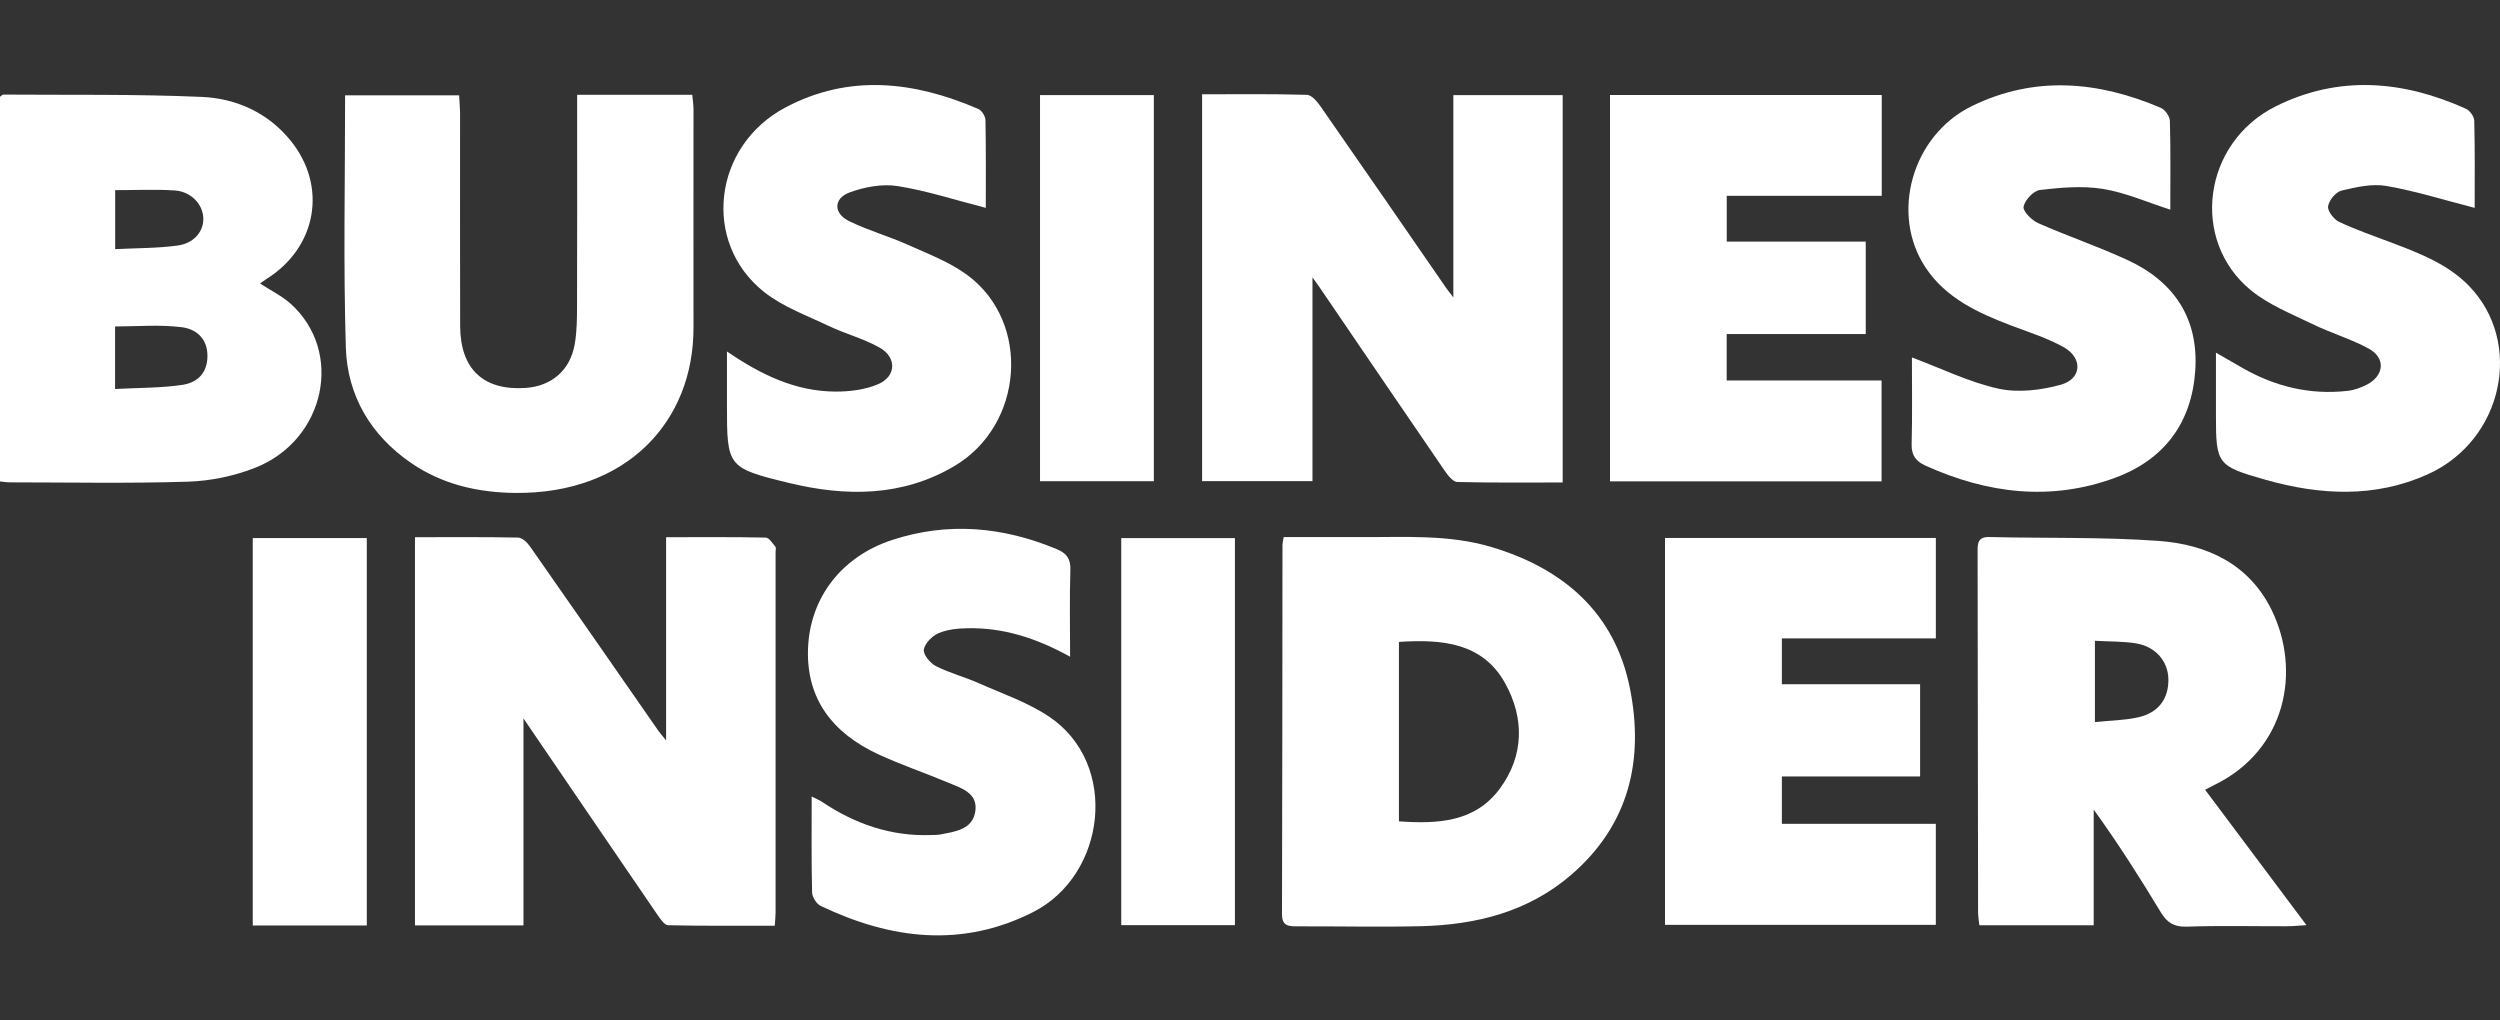
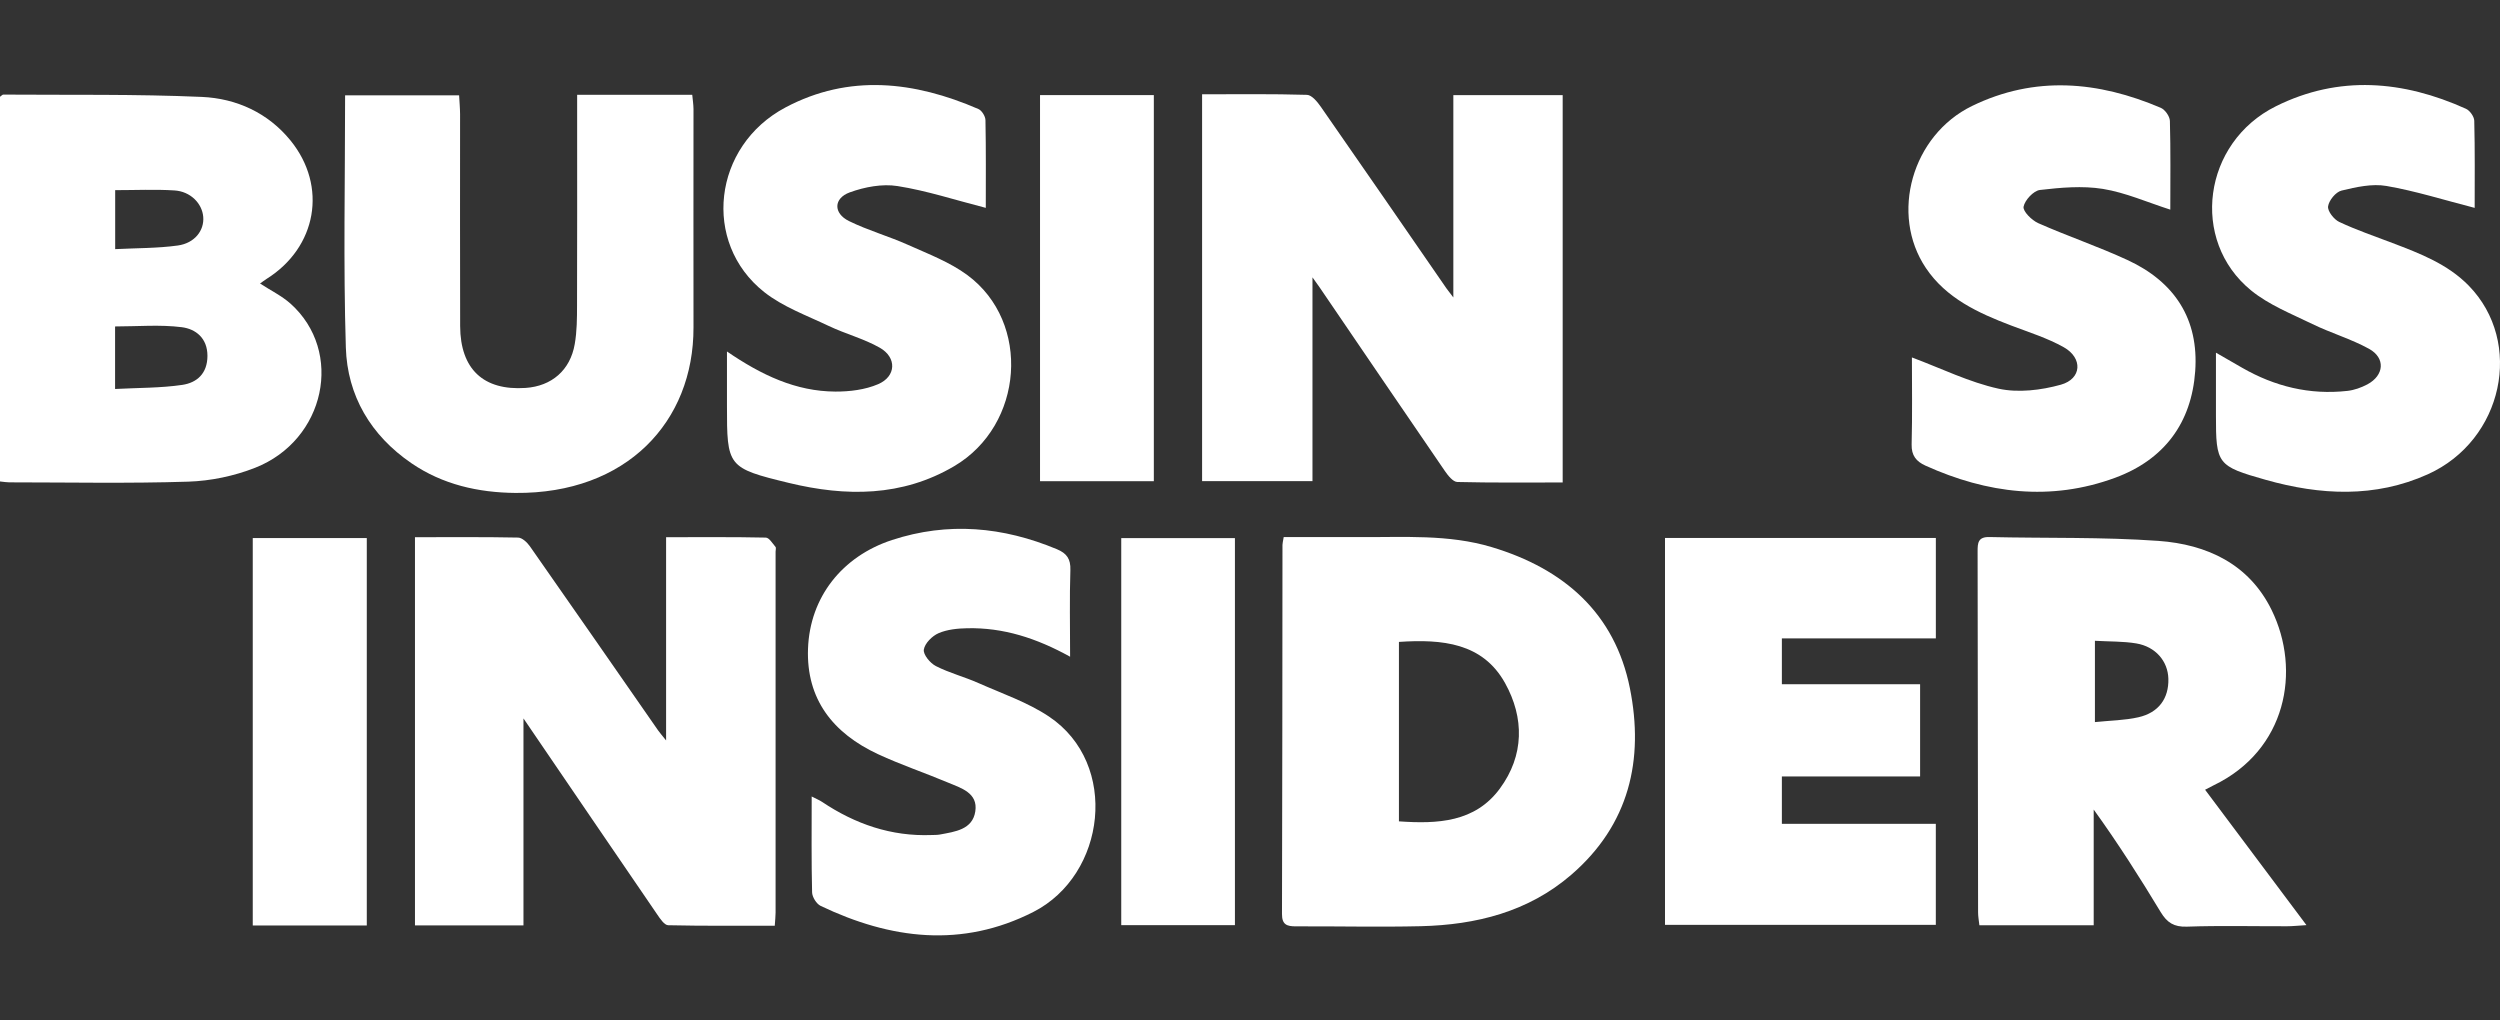
<svg xmlns="http://www.w3.org/2000/svg" width="98" height="40" viewBox="0 0 98 40" fill="none">
  <rect x="0" y="0" width="98" height="40" fill="#333333" stroke="none" />
  <path d="M56.971 11.659V3.729H61.257V18.913C59.86 18.913 58.492 18.928 57.126 18.894C56.959 18.89 56.761 18.641 56.64 18.465C54.994 16.066 53.36 13.659 51.722 11.255C51.663 11.169 51.601 11.085 51.449 10.872V18.861H47.122V3.696C48.506 3.696 49.871 3.677 51.233 3.718C51.421 3.723 51.642 3.992 51.777 4.187C53.427 6.555 55.063 8.932 56.702 11.306C56.75 11.374 56.803 11.438 56.97 11.659H56.971Z" fill="white" />
  <path d="M16.267 21.058C17.653 21.058 18.981 21.046 20.308 21.073C20.468 21.076 20.666 21.263 20.773 21.416C22.453 23.814 24.121 26.221 25.793 28.625C25.86 28.721 25.939 28.81 26.111 29.025V21.058C27.455 21.058 28.738 21.046 30.02 21.074C30.15 21.076 30.283 21.302 30.399 21.437C30.431 21.474 30.403 21.56 30.403 21.624C30.403 26.341 30.403 31.058 30.403 35.776C30.403 35.921 30.385 36.066 30.371 36.288C28.962 36.288 27.576 36.3 26.191 36.269C26.043 36.265 25.875 36.012 25.762 35.846C24.049 33.343 22.342 30.837 20.52 28.162V36.275H16.267V21.058Z" fill="white" />
  <path d="M0 18.875V3.794C0.058 3.754 0.093 3.708 0.128 3.708C2.723 3.727 5.321 3.686 7.913 3.799C9.267 3.859 10.505 4.421 11.388 5.507C12.848 7.304 12.42 9.7 10.447 10.935C10.363 10.987 10.286 11.05 10.194 11.114C10.619 11.391 11.046 11.598 11.385 11.9C13.489 13.778 12.762 17.252 9.998 18.338C9.18 18.66 8.261 18.853 7.38 18.881C5.042 18.956 2.702 18.909 0.361 18.908C0.258 18.908 0.155 18.889 0 18.873V18.875ZM4.511 15.248C5.439 15.199 6.3 15.212 7.142 15.088C7.723 15.003 8.13 14.639 8.132 13.952C8.133 13.254 7.672 12.896 7.126 12.826C6.271 12.718 5.392 12.797 4.511 12.797V15.248ZM4.515 9.766C5.362 9.723 6.174 9.734 6.969 9.624C7.638 9.531 8.012 9.028 7.967 8.5C7.923 7.974 7.468 7.504 6.838 7.465C6.076 7.417 5.309 7.454 4.515 7.454V9.766Z" fill="white" />
  <path d="M50.321 21.054C51.333 21.054 52.313 21.049 53.295 21.054C55.03 21.065 56.779 20.938 58.473 21.446C61.318 22.299 63.304 24.045 63.892 26.978C64.452 29.777 63.872 32.328 61.588 34.296C59.906 35.744 57.869 36.254 55.697 36.307C54.066 36.346 52.433 36.306 50.801 36.313C50.446 36.315 50.252 36.247 50.254 35.828C50.269 31.006 50.268 26.182 50.273 21.36C50.273 21.297 50.291 21.235 50.321 21.054ZM54.838 25.163V32.197C56.353 32.303 57.82 32.236 58.794 30.913C59.752 29.614 59.756 28.139 58.998 26.776C58.123 25.202 56.54 25.048 54.838 25.163Z" fill="white" />
  <path d="M86.438 30.956C87.764 32.727 89.046 34.442 90.413 36.265C90.087 36.285 89.87 36.309 89.652 36.309C88.343 36.312 87.032 36.279 85.724 36.325C85.214 36.342 84.946 36.162 84.701 35.757C83.882 34.401 83.031 33.064 82.073 31.735V36.27H77.592C77.572 36.089 77.541 35.928 77.541 35.767C77.534 31.05 77.531 26.333 77.522 21.616C77.522 21.287 77.535 21.041 77.986 21.052C80.195 21.104 82.411 21.046 84.612 21.203C86.51 21.339 88.162 22.106 89.048 23.913C90.215 26.293 89.626 29.409 86.779 30.782C86.685 30.828 86.595 30.878 86.438 30.959V30.956ZM82.121 25.118V28.306C82.732 28.243 83.291 28.238 83.824 28.117C84.623 27.937 85.021 27.374 85 26.605C84.982 25.921 84.5 25.349 83.742 25.222C83.225 25.136 82.691 25.152 82.121 25.119V25.118Z" fill="white" />
  <path d="M22.624 3.717H27.136C27.154 3.911 27.183 4.091 27.185 4.27C27.187 7.125 27.178 9.979 27.185 12.835C27.195 16.537 24.556 19.36 20.208 19.323C18.744 19.31 17.35 18.993 16.132 18.161C14.531 17.068 13.614 15.506 13.557 13.624C13.456 10.352 13.528 7.074 13.528 3.737H17.997C18.01 3.983 18.033 4.227 18.035 4.472C18.037 7.243 18.027 10.012 18.038 12.783C18.045 14.474 18.954 15.318 20.603 15.207C21.624 15.137 22.354 14.515 22.53 13.486C22.617 12.99 22.619 12.477 22.62 11.97C22.628 9.517 22.624 7.064 22.624 4.611C22.624 4.339 22.624 4.066 22.624 3.718V3.717Z" fill="white" />
-   <path d="M63.112 18.869V3.724H73.764V7.676H67.688V9.471H73.137V13.095H67.686V14.915H73.757V18.869H63.112Z" fill="white" />
  <path d="M65.268 21.088H75.885V25.025H69.849V26.822H75.268V30.437H69.849V32.294H75.884V36.254H65.268V21.088Z" fill="white" />
  <path d="M97.004 8.148C95.811 7.842 94.694 7.488 93.55 7.29C92.987 7.192 92.36 7.333 91.788 7.471C91.562 7.526 91.294 7.855 91.261 8.088C91.234 8.275 91.489 8.601 91.698 8.7C92.372 9.017 93.083 9.258 93.782 9.525C94.865 9.937 95.947 10.351 96.775 11.198C98.943 13.419 98.127 17.258 95.171 18.592C93.1 19.525 90.958 19.414 88.818 18.81C86.916 18.272 86.864 18.197 86.865 16.278C86.865 15.496 86.865 14.715 86.865 13.825C87.252 14.049 87.569 14.231 87.888 14.414C89.166 15.149 90.538 15.488 92.017 15.323C92.287 15.293 92.562 15.194 92.802 15.067C93.461 14.714 93.519 14.035 92.867 13.674C92.163 13.286 91.369 13.056 90.643 12.701C89.821 12.301 88.937 11.951 88.243 11.385C85.838 9.424 86.35 5.588 89.218 4.164C91.686 2.937 94.201 3.153 96.665 4.264C96.819 4.334 96.987 4.57 96.991 4.734C97.02 5.894 97.007 7.056 97.007 8.151L97.004 8.148Z" fill="white" />
  <path d="M38.641 8.148C37.446 7.842 36.331 7.475 35.184 7.294C34.584 7.198 33.895 7.329 33.313 7.54C32.67 7.774 32.663 8.361 33.279 8.665C34.022 9.031 34.836 9.258 35.593 9.598C36.39 9.955 37.233 10.275 37.923 10.785C40.429 12.639 40.13 16.666 37.408 18.272C35.359 19.48 33.157 19.47 30.934 18.933C28.505 18.345 28.497 18.293 28.497 15.882C28.497 15.214 28.497 14.548 28.497 13.778C29.853 14.705 31.197 15.342 32.745 15.35C33.307 15.353 33.914 15.278 34.422 15.06C35.133 14.757 35.162 14.013 34.486 13.63C33.862 13.275 33.142 13.09 32.49 12.779C31.626 12.367 30.688 12.028 29.954 11.447C27.508 9.509 27.94 5.723 30.792 4.211C33.286 2.888 35.844 3.187 38.352 4.273C38.487 4.331 38.626 4.556 38.63 4.707C38.653 5.888 38.643 7.069 38.643 8.151L38.641 8.148Z" fill="white" />
  <path d="M41.947 25.743C40.623 25.01 39.328 24.598 37.92 24.627C37.54 24.634 37.133 24.674 36.792 24.821C36.54 24.93 36.251 25.22 36.214 25.465C36.184 25.659 36.462 25.997 36.688 26.111C37.216 26.381 37.807 26.532 38.353 26.775C39.288 27.19 40.283 27.529 41.122 28.09C43.89 29.945 43.353 34.298 40.51 35.747C37.711 37.173 34.91 36.821 32.17 35.511C32.004 35.432 31.838 35.163 31.834 34.979C31.804 33.754 31.818 32.527 31.818 31.222C31.992 31.312 32.119 31.363 32.228 31.436C33.523 32.302 34.935 32.794 36.519 32.733C36.626 32.729 36.736 32.733 36.84 32.714C37.434 32.602 38.122 32.524 38.232 31.807C38.344 31.079 37.671 30.89 37.147 30.671C36.241 30.29 35.305 29.976 34.415 29.562C32.657 28.743 31.603 27.414 31.674 25.429C31.746 23.41 33.011 21.81 34.966 21.169C37.165 20.448 39.317 20.647 41.431 21.529C41.815 21.689 41.974 21.911 41.959 22.344C41.923 23.438 41.948 24.534 41.948 25.744L41.947 25.743Z" fill="white" />
  <path d="M74.949 14.012C76.113 14.448 77.195 14.984 78.341 15.236C79.111 15.405 80.011 15.297 80.786 15.08C81.607 14.85 81.653 14.037 80.902 13.613C80.258 13.251 79.534 13.025 78.837 12.76C77.541 12.267 76.291 11.692 75.495 10.507C74.074 8.393 74.953 5.3 77.303 4.155C79.77 2.954 82.25 3.182 84.701 4.226C84.87 4.297 85.055 4.561 85.06 4.74C85.092 5.901 85.076 7.064 85.076 8.218C84.17 7.928 83.321 7.549 82.433 7.405C81.631 7.276 80.782 7.352 79.966 7.447C79.715 7.476 79.373 7.845 79.324 8.102C79.29 8.281 79.644 8.634 79.897 8.747C81.049 9.257 82.249 9.663 83.391 10.19C85.249 11.047 86.198 12.511 86.052 14.551C85.908 16.577 84.839 18.019 82.912 18.729C80.382 19.66 77.896 19.345 75.479 18.253C75.117 18.089 74.926 17.857 74.936 17.424C74.966 16.252 74.947 15.078 74.947 14.011L74.949 14.012Z" fill="white" />
  <path d="M9.908 21.092H14.378V36.279H9.908V21.092Z" fill="white" />
  <path d="M40.769 3.728H45.23V18.863H40.769V3.728Z" fill="white" />
  <path d="M43.953 21.094H48.409V36.266H43.953V21.094Z" fill="white" />
</svg>